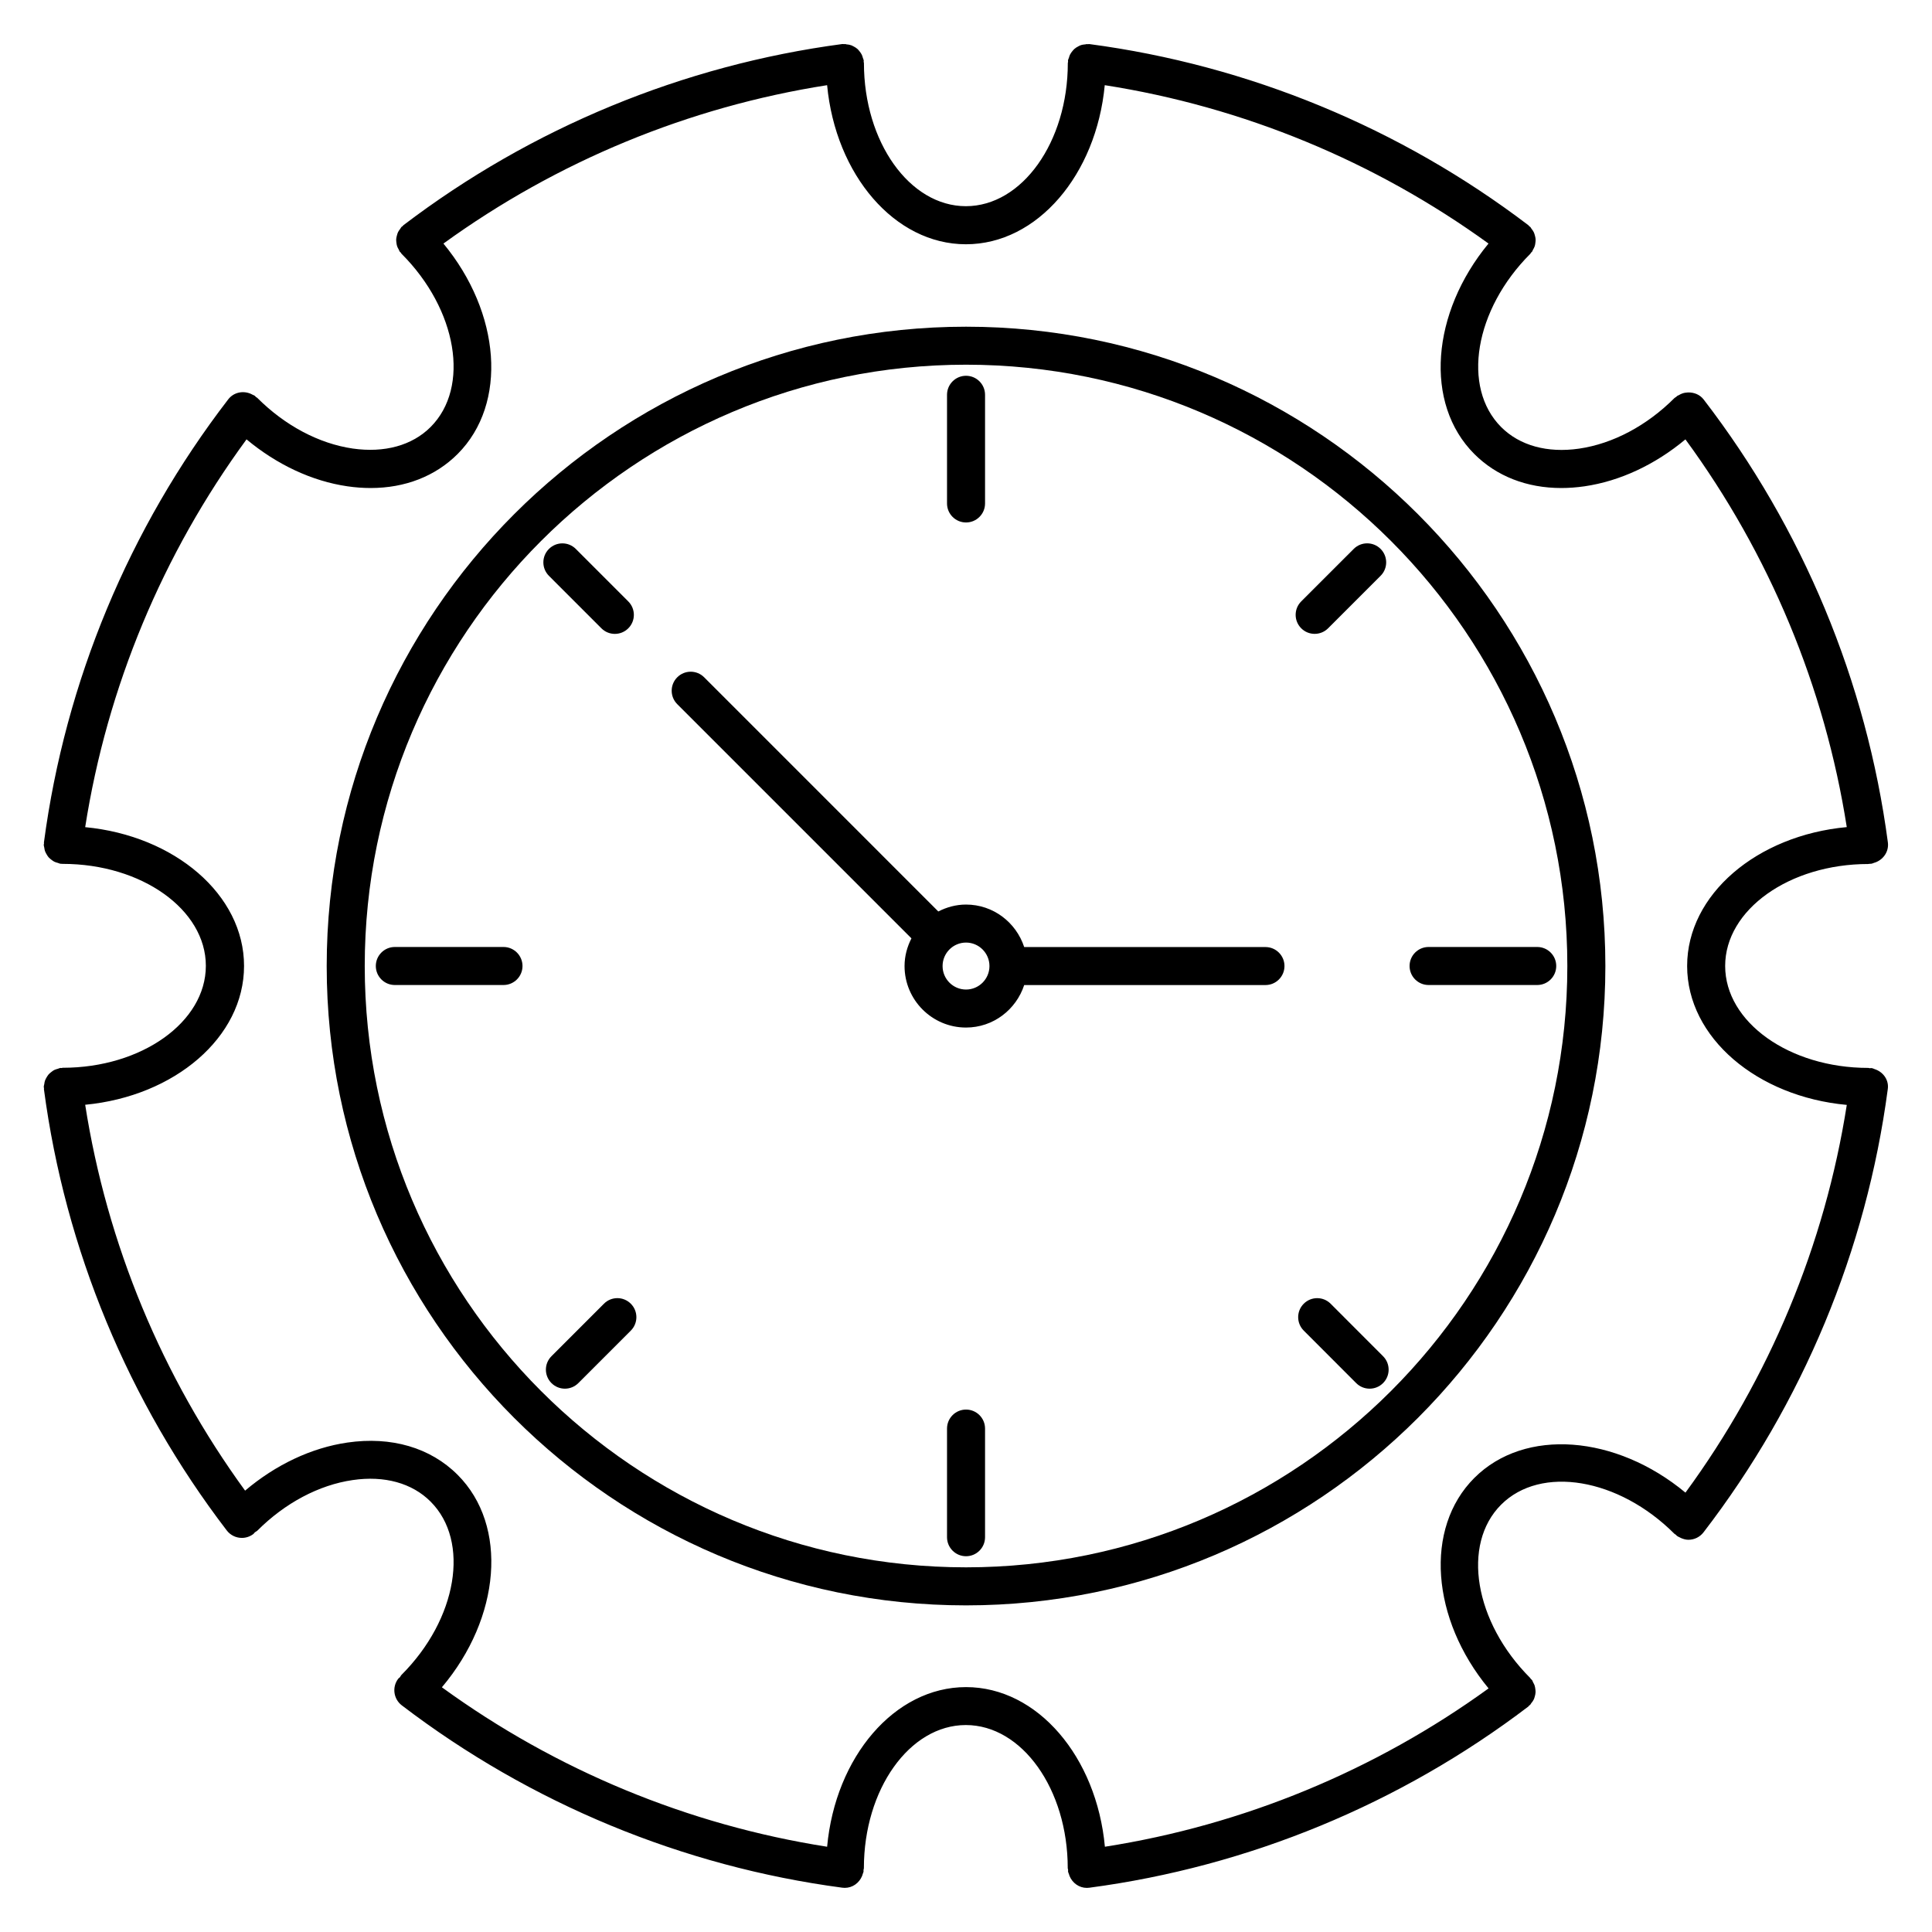
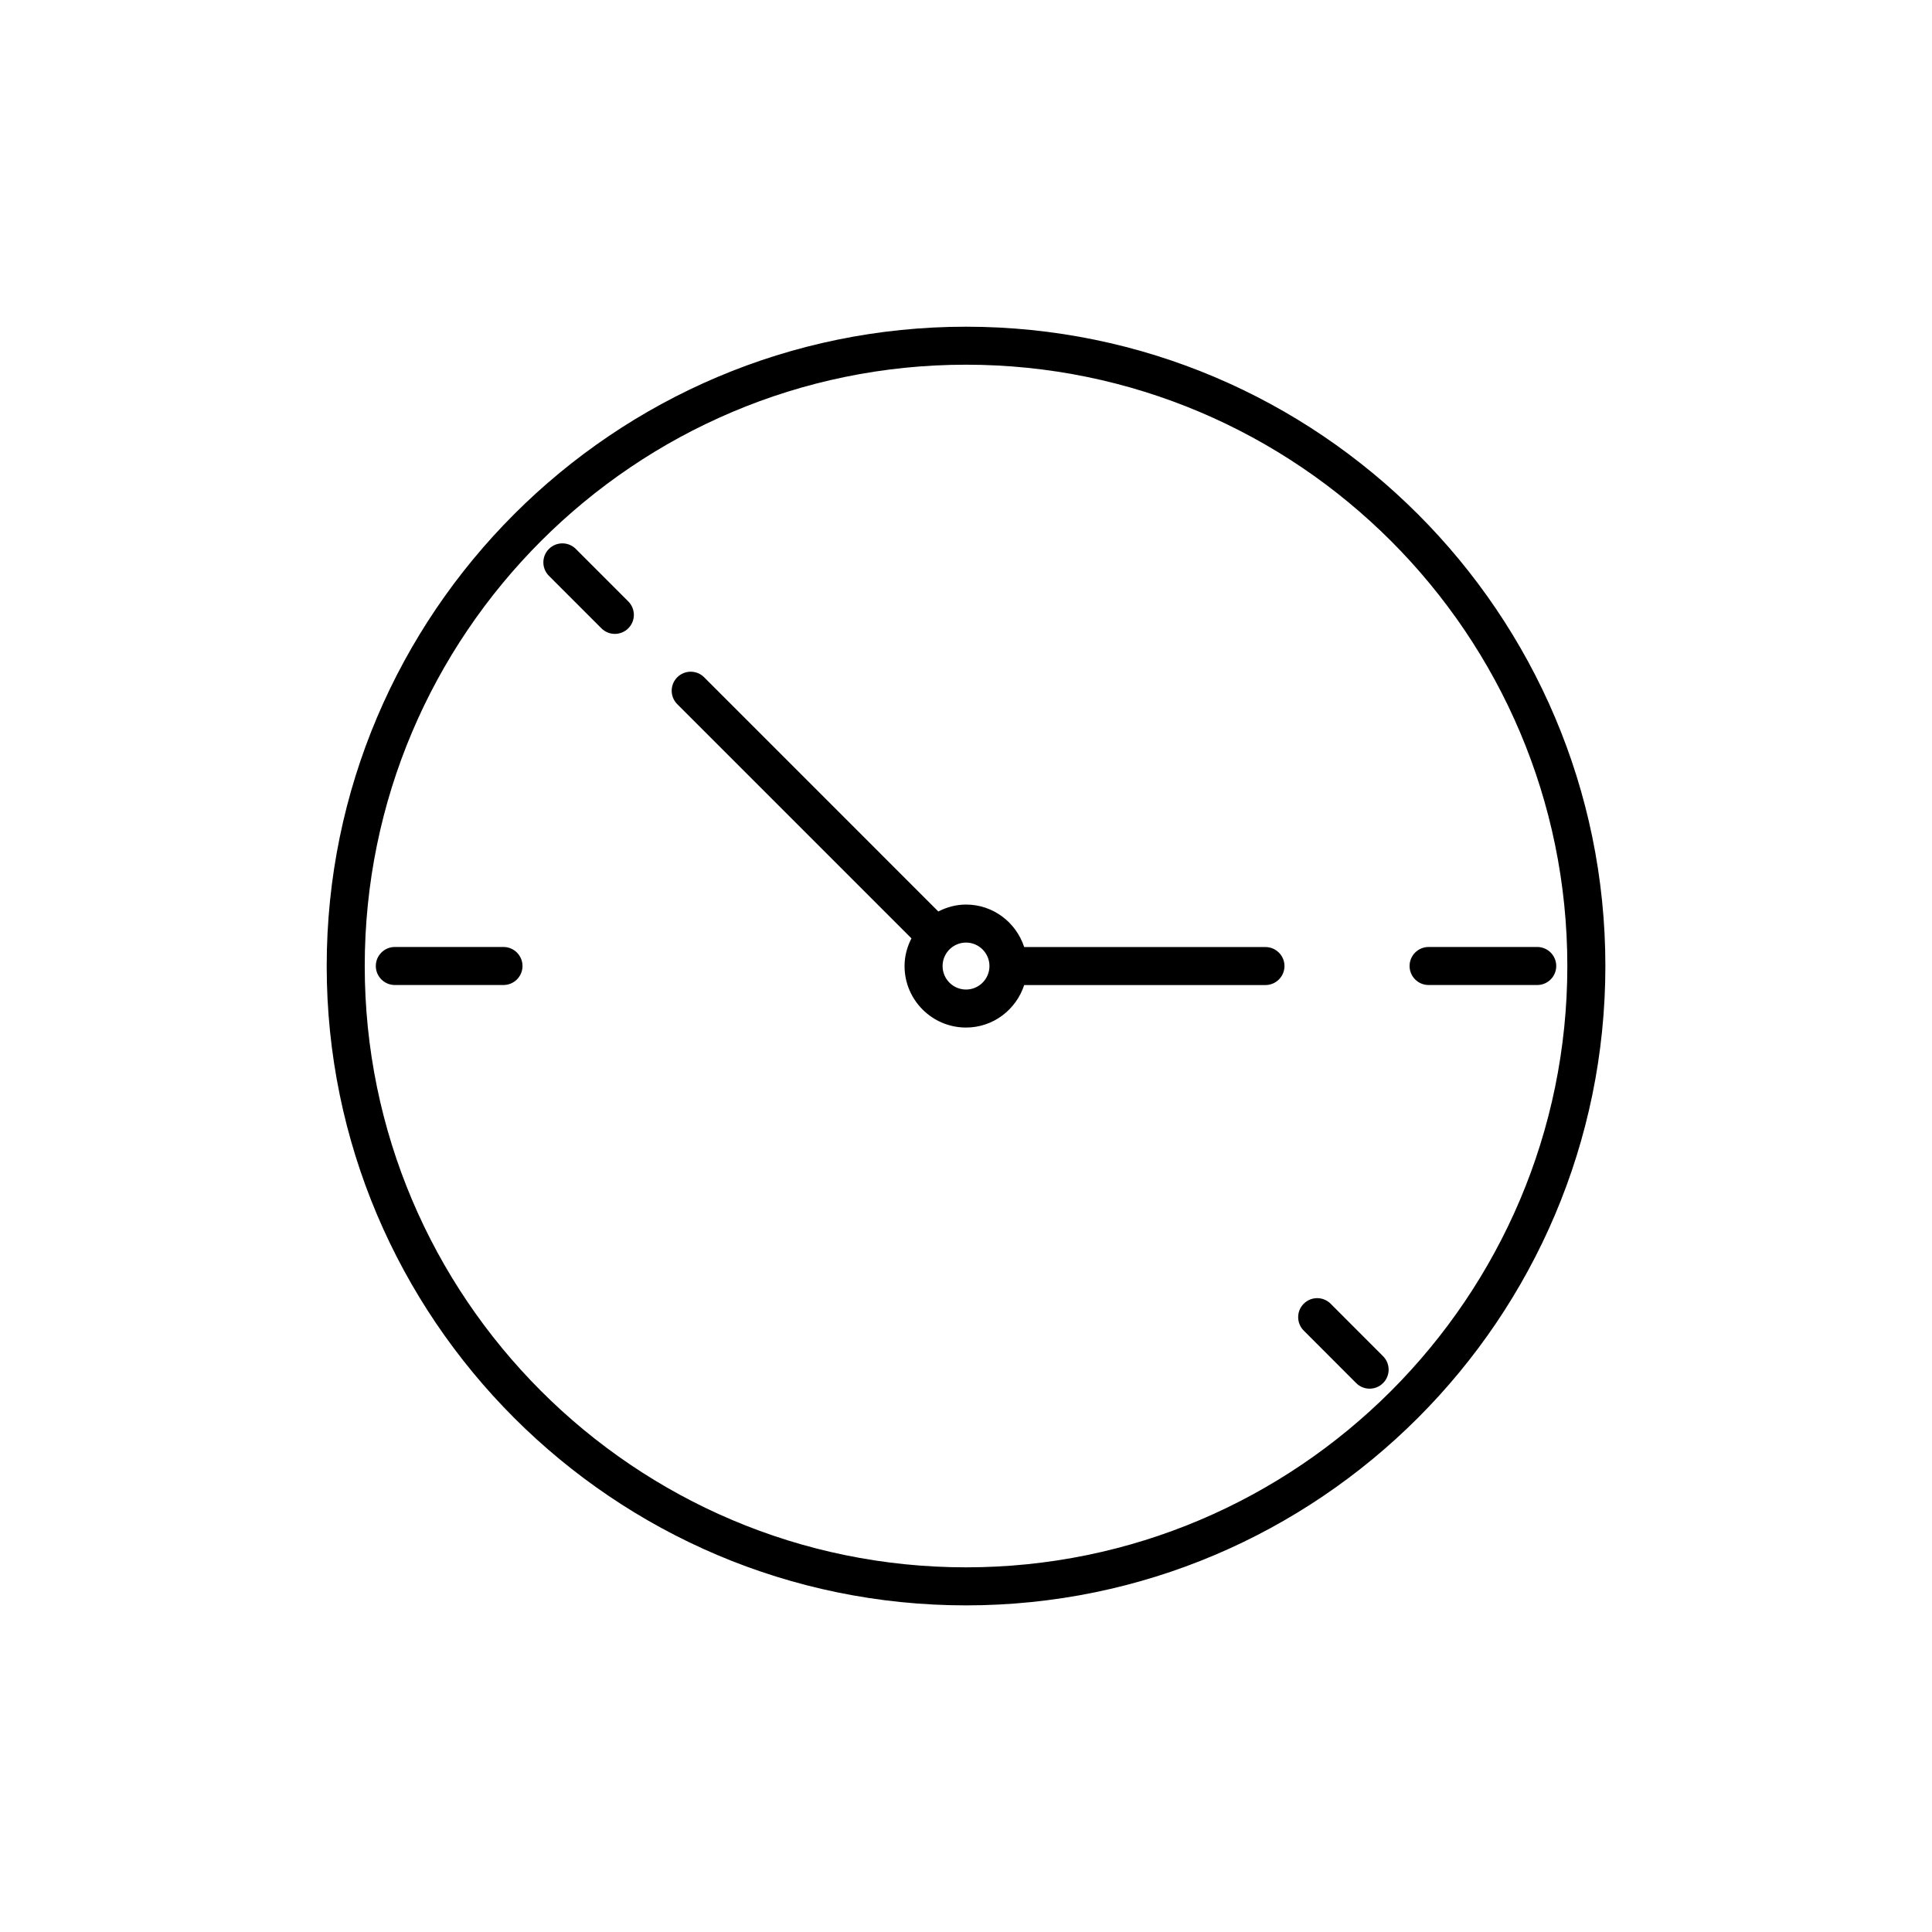
<svg xmlns="http://www.w3.org/2000/svg" fill="#000000" width="800px" height="800px" version="1.1" viewBox="144 144 512 512">
  <g>
-     <path d="m641.16 427.46c-0.086-0.039-0.172-0.055-0.262-0.09-0.309-0.105-0.578-0.273-0.918-0.316-0.168-0.023-0.316 0.039-0.488 0.035-0.133-0.016-0.246-0.082-0.379-0.082-20.914 0-37.926-12.121-37.926-27.02 0-14.898 17.012-27.016 37.926-27.016 0.066 0 0.109-0.035 0.176-0.035h0.012c0.223 0 0.441-0.016 0.672-0.047 0.242-0.031 0.434-0.16 0.66-0.227 0.223-0.07 0.434-0.121 0.641-0.223 2.012-0.871 3.336-2.922 3.031-5.211-5.656-42.613-22.539-83.195-48.812-117.35-1.023-1.324-2.57-1.91-4.117-1.875-0.035 0-0.066 0.004-0.102 0.004-0.523 0.02-1.023 0.105-1.523 0.297-0.301 0.102-0.562 0.258-0.848 0.418-0.156 0.098-0.332 0.121-0.484 0.238-0.074 0.055-0.105 0.137-0.172 0.195-0.152 0.121-0.332 0.176-0.48 0.316-7.352 7.352-16.332 12.117-25.293 13.422-8.395 1.215-15.734-0.801-20.641-5.707-10.535-10.535-7.074-31.137 7.707-45.918 0.105-0.105 0.137-0.242 0.23-0.348 0.066-0.074 0.156-0.102 0.215-0.176 0.125-0.168 0.156-0.367 0.262-0.543 0.188-0.316 0.359-0.625 0.473-0.969 0.098-0.297 0.133-0.59 0.172-0.898 0.047-0.328 0.082-0.641 0.055-0.973-0.02-0.332-0.102-0.641-0.188-0.961-0.082-0.293-0.152-0.574-0.289-0.852-0.156-0.332-0.379-0.625-0.609-0.918-0.121-0.156-0.18-0.344-0.324-0.488-0.074-0.074-0.172-0.102-0.25-0.168-0.105-0.09-0.152-0.211-0.262-0.297-33.945-25.816-74.176-42.41-116.33-47.996-0.172-0.02-0.328 0.039-0.5 0.035-0.059 0-0.105-0.035-0.168-0.035-0.117 0-0.215 0.059-0.332 0.066-0.516 0.035-0.992 0.117-1.457 0.297-0.16 0.059-0.301 0.145-0.453 0.227-0.418 0.211-0.797 0.449-1.145 0.766-0.152 0.141-0.273 0.301-0.406 0.457-0.266 0.316-0.508 0.641-0.691 1.023-0.121 0.25-0.191 0.523-0.273 0.797-0.07 0.238-0.207 0.441-0.242 0.695-0.016 0.125 0.031 0.238 0.023 0.363-0.012 0.121-0.07 0.223-0.07 0.344 0 20.914-12.117 37.926-27.016 37.926-14.898 0-27.016-17.012-27.016-37.926 0-0.125-0.066-0.23-0.074-0.359-0.004-0.117 0.039-0.227 0.023-0.348-0.031-0.238-0.16-0.43-0.227-0.656-0.086-0.297-0.16-0.59-0.297-0.863-0.172-0.348-0.395-0.641-0.629-0.938-0.16-0.195-0.309-0.383-0.492-0.555-0.301-0.277-0.641-0.48-1.004-0.676-0.203-0.105-0.387-0.215-0.605-0.301-0.43-0.16-0.875-0.23-1.352-0.273-0.133-0.012-0.246-0.082-0.387-0.082-0.066 0-0.117 0.035-0.18 0.035-0.168 0-0.316-0.055-0.488-0.035-42.16 5.594-82.379 22.191-116.32 48.008-0.102 0.074-0.145 0.191-0.238 0.273-0.086 0.074-0.191 0.102-0.273 0.18-0.156 0.156-0.223 0.359-0.352 0.527-0.215 0.281-0.422 0.551-0.574 0.867-0.137 0.289-0.215 0.578-0.297 0.883-0.086 0.316-0.16 0.625-0.188 0.945-0.02 0.324 0.012 0.629 0.055 0.953 0.039 0.316 0.082 0.621 0.18 0.926 0.105 0.328 0.273 0.621 0.449 0.922 0.105 0.191 0.145 0.402 0.281 0.578 0.066 0.086 0.16 0.109 0.227 0.188 0.09 0.105 0.121 0.23 0.215 0.328 14.785 14.781 18.242 35.383 7.707 45.922-4.902 4.902-12.242 6.906-20.637 5.703-8.953-1.305-17.938-6.07-25.293-13.426-0.109-0.109-0.266-0.156-0.387-0.258-0.098-0.086-0.141-0.203-0.242-0.277-0.211-0.16-0.453-0.211-0.68-0.332-0.191-0.098-0.367-0.211-0.57-0.277-2.035-0.805-4.418-0.289-5.82 1.531-26.293 34.18-43.18 74.781-48.84 117.41-0.016 0.105 0.023 0.195 0.02 0.297-0.012 0.125-0.074 0.238-0.074 0.367 0 0.262 0.109 0.484 0.145 0.734 0.047 0.301 0.082 0.59 0.176 0.875 0.117 0.336 0.289 0.637 0.469 0.941 0.152 0.25 0.293 0.492 0.484 0.715 0.227 0.262 0.488 0.469 0.766 0.68 0.242 0.18 0.469 0.359 0.742 0.5 0.312 0.156 0.641 0.246 0.984 0.336 0.211 0.055 0.395 0.18 0.621 0.211 0.215 0.031 0.434 0.039 0.645 0.039h0.004c20.914 0 37.926 12.121 37.926 27.016 0 14.898-17.012 27.02-37.926 27.02-0.117 0-0.215 0.059-0.332 0.07-0.109 0.004-0.211-0.039-0.316-0.023-0.223 0.031-0.402 0.152-0.621 0.211-0.344 0.098-0.676 0.18-0.988 0.336-0.273 0.137-0.5 0.316-0.734 0.5-0.277 0.211-0.539 0.418-0.77 0.684-0.191 0.223-0.328 0.465-0.484 0.711-0.18 0.309-0.352 0.605-0.469 0.945-0.102 0.289-0.133 0.574-0.176 0.875-0.035 0.25-0.145 0.473-0.145 0.734 0 0.125 0.066 0.242 0.074 0.367 0.004 0.102-0.035 0.191-0.02 0.297 5.621 42.406 22.375 82.828 48.445 116.9 0.992 1.301 2.492 1.98 4.004 1.98 1.066 0 2.144-0.336 3.059-1.039 0.168-0.125 0.246-0.312 0.395-0.449 0.207-0.152 0.449-0.238 0.637-0.422 7.352-7.352 16.332-12.117 25.285-13.418 8.418-1.234 15.742 0.801 20.641 5.707 10.535 10.535 7.074 31.137-7.707 45.918-0.18 0.18-0.262 0.418-0.414 0.621-0.141 0.145-0.328 0.23-0.453 0.398-1.688 2.207-1.266 5.371 0.945 7.059 34.043 25.992 74.402 42.703 116.72 48.32 0.223 0.031 0.449 0.047 0.672 0.047 2.047 0 3.809-1.281 4.578-3.129 0.082-0.168 0.109-0.348 0.172-0.523 0.07-0.246 0.203-0.457 0.23-0.719 0.016-0.109-0.031-0.215-0.02-0.328 0.02-0.18 0.105-0.336 0.105-0.523 0-20.914 12.117-37.926 27.016-37.926 14.895 0 27.008 17.012 27.008 37.926 0 0.172 0.086 0.316 0.102 0.488 0.012 0.125-0.039 0.242-0.023 0.367 0.039 0.293 0.176 0.527 0.262 0.797 0.051 0.141 0.074 0.289 0.133 0.418 0.766 1.867 2.539 3.16 4.594 3.16 0.223 0 0.441-0.016 0.672-0.047 42.152-5.594 82.371-22.191 116.31-48.004 0.117-0.098 0.176-0.227 0.289-0.324 0.066-0.059 0.145-0.082 0.207-0.137 0.117-0.117 0.16-0.273 0.262-0.398 0.289-0.336 0.527-0.676 0.715-1.066 0.102-0.215 0.152-0.43 0.223-0.656 0.117-0.387 0.207-0.77 0.227-1.176 0.016-0.258-0.016-0.5-0.039-0.746-0.039-0.379-0.098-0.742-0.215-1.113-0.098-0.277-0.238-0.523-0.383-0.785-0.117-0.215-0.16-0.453-0.316-0.656-0.082-0.105-0.195-0.152-0.289-0.25-0.074-0.086-0.102-0.191-0.18-0.277-14.785-14.793-18.242-35.383-7.707-45.918 10.535-10.531 31.137-7.074 45.926 7.707 0.121 0.121 0.293 0.172 0.422 0.281 0.09 0.082 0.133 0.188 0.227 0.262 0.262 0.203 0.555 0.309 0.836 0.449 0.09 0.039 0.16 0.102 0.25 0.133 0.641 0.277 1.301 0.465 1.98 0.465 1.512 0 3.008-0.68 4-1.969 26.289-34.184 43.172-74.781 48.824-117.4 0.363-2.301-1.023-4.387-3.106-5.223zm-106.44 108.2c-13.367 13.367-11.391 37.438 3.769 55.785-30.121 21.816-65.031 36.223-101.68 41.961-2.191-23.789-17.844-42.305-36.805-42.305-18.965 0-34.621 18.52-36.809 42.305-36.809-5.769-71.863-20.273-102.09-42.258 15.543-18.41 17.664-42.809 4.172-56.301-7.203-7.211-17.582-10.246-29.215-8.555-9.539 1.387-19 5.871-27.109 12.742-22.051-30.258-36.605-65.379-42.379-102.26 23.695-2.258 42.102-17.875 42.102-36.789 0-18.902-18.414-34.527-42.102-36.781 5.812-37.105 20.5-72.402 42.758-102.77 8.027 6.691 17.336 11.07 26.723 12.438 2.106 0.309 4.168 0.457 6.176 0.457 9.105 0 17.133-3.109 23.035-9.008 13.371-13.375 11.395-37.438-3.754-55.777 30.121-21.82 65.035-36.23 101.68-41.973 2.242 23.719 17.871 42.16 36.789 42.16 18.922 0 34.547-18.445 36.789-42.16 36.652 5.738 71.57 20.152 101.7 41.969-15.156 18.344-17.129 42.406-3.758 55.777 5.906 5.906 13.93 9.012 23.039 9.012 2.004 0 4.074-0.152 6.176-0.457 9.391-1.367 18.703-5.742 26.727-12.434 22.258 30.359 36.945 65.645 42.758 102.75-23.789 2.191-42.305 17.844-42.305 36.809 0 18.969 18.52 34.625 42.309 36.812-5.812 37.086-20.496 72.371-42.754 102.75-18.375-15.273-42.555-17.293-55.949-3.894z" />
    <path d="m400.01 230.58c-93.422 0-169.43 76.004-169.43 169.43 0 93.426 76.004 169.43 169.43 169.43 93.422 0 169.43-76.004 169.43-169.43 0-93.422-76.004-169.43-169.43-169.43zm0 328.78c-87.863 0-159.35-71.484-159.35-159.36s71.48-159.35 159.35-159.35c87.871 0 159.35 71.48 159.35 159.35 0 87.867-71.488 159.36-159.35 159.36z" />
-     <path d="m400.01 282.46c2.781 0 5.039-2.258 5.039-5.039v-28.797c0-2.781-2.258-5.039-5.039-5.039s-5.039 2.258-5.039 5.039v28.797c0 2.781 2.258 5.039 5.039 5.039z" />
-     <path d="m400.01 517.55c-2.781 0-5.039 2.254-5.039 5.039v28.789c0 2.785 2.258 5.039 5.039 5.039s5.039-2.254 5.039-5.039v-28.789c0-2.785-2.258-5.039-5.039-5.039z" />
    <path d="m551.38 394.96h-28.789c-2.785 0-5.039 2.258-5.039 5.039s2.254 5.039 5.039 5.039h28.789c2.785 0 5.039-2.258 5.039-5.039s-2.254-5.039-5.039-5.039z" />
    <path d="m277.43 394.96h-28.797c-2.781 0-5.039 2.258-5.039 5.039s2.258 5.039 5.039 5.039h28.797c2.781 0 5.039-2.258 5.039-5.039-0.004-2.781-2.262-5.039-5.039-5.039z" />
    <path d="m303.38 310.51c0.984 0.984 2.273 1.477 3.562 1.477 1.289 0 2.578-0.492 3.562-1.477 1.969-1.965 1.969-5.152 0-7.125l-13.906-13.91c-1.969-1.969-5.152-1.969-7.125 0-1.969 1.965-1.969 5.152 0 7.125z" />
-     <path d="m492.4 311.98c1.289 0 2.578-0.492 3.562-1.477l13.914-13.91c1.969-1.965 1.969-5.152 0-7.125-1.969-1.969-5.152-1.969-7.125 0l-13.914 13.91c-1.969 1.965-1.969 5.152 0 7.125 0.98 0.988 2.273 1.477 3.562 1.477z" />
-     <path d="m304.05 489.5-13.906 13.91c-1.969 1.969-1.969 5.152 0 7.125 0.984 0.984 2.273 1.477 3.562 1.477 1.289 0 2.578-0.492 3.562-1.477l13.906-13.91c1.969-1.969 1.969-5.152 0-7.125-1.973-1.973-5.16-1.973-7.125 0z" />
    <path d="m496.63 489.5c-1.969-1.969-5.152-1.969-7.125 0-1.969 1.965-1.969 5.152 0 7.125l13.898 13.91c0.984 0.984 2.273 1.477 3.562 1.477 1.289 0 2.578-0.492 3.562-1.477 1.969-1.965 1.969-5.152 0-7.125z" />
    <path d="m479.36 394.98h-63.938c-2.137-6.516-8.195-11.262-15.418-11.262-2.656 0-5.129 0.699-7.344 1.832l-62.055-62.062c-1.969-1.969-5.152-1.969-7.125 0-1.969 1.969-1.969 5.152 0 7.125l62.059 62.062c-1.129 2.215-1.824 4.684-1.824 7.34 0 8.988 7.309 16.297 16.289 16.297 7.219 0 13.281-4.746 15.418-11.262h63.938c2.785 0 5.039-2.258 5.039-5.039 0-2.773-2.254-5.031-5.039-5.031zm-79.355 11.258c-3.426 0-6.211-2.793-6.211-6.223 0-3.43 2.785-6.223 6.211-6.223 3.426 0 6.211 2.793 6.211 6.223 0 3.434-2.785 6.223-6.211 6.223z" />
  </g>
</svg>